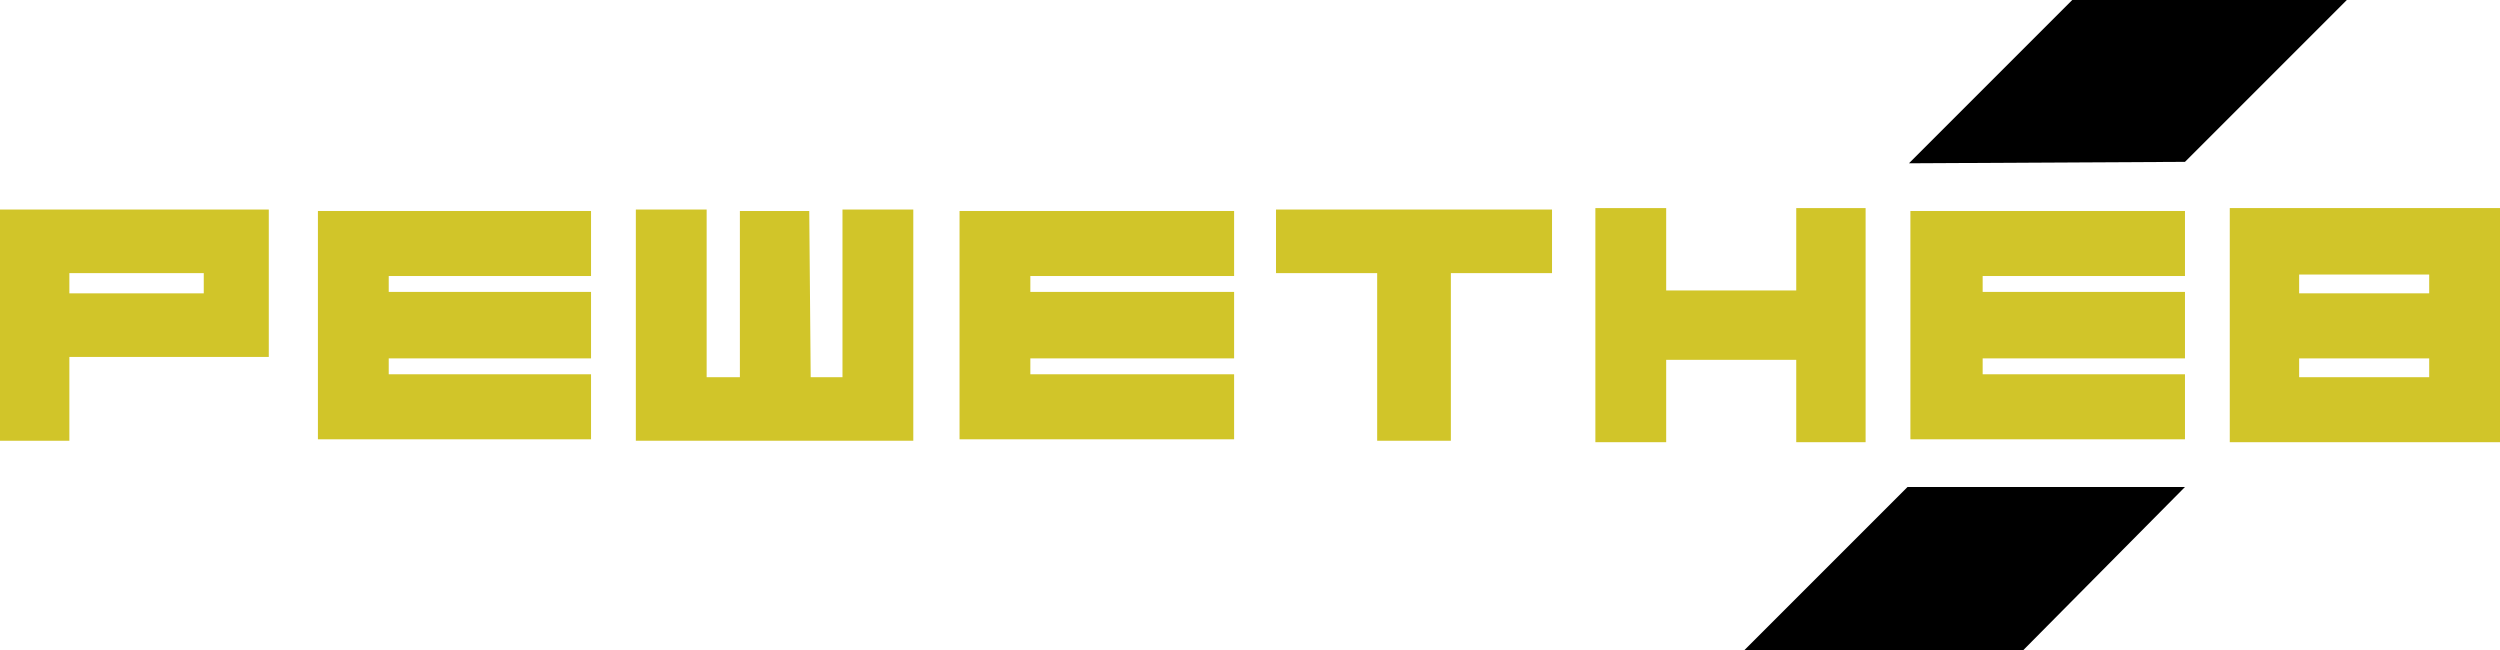
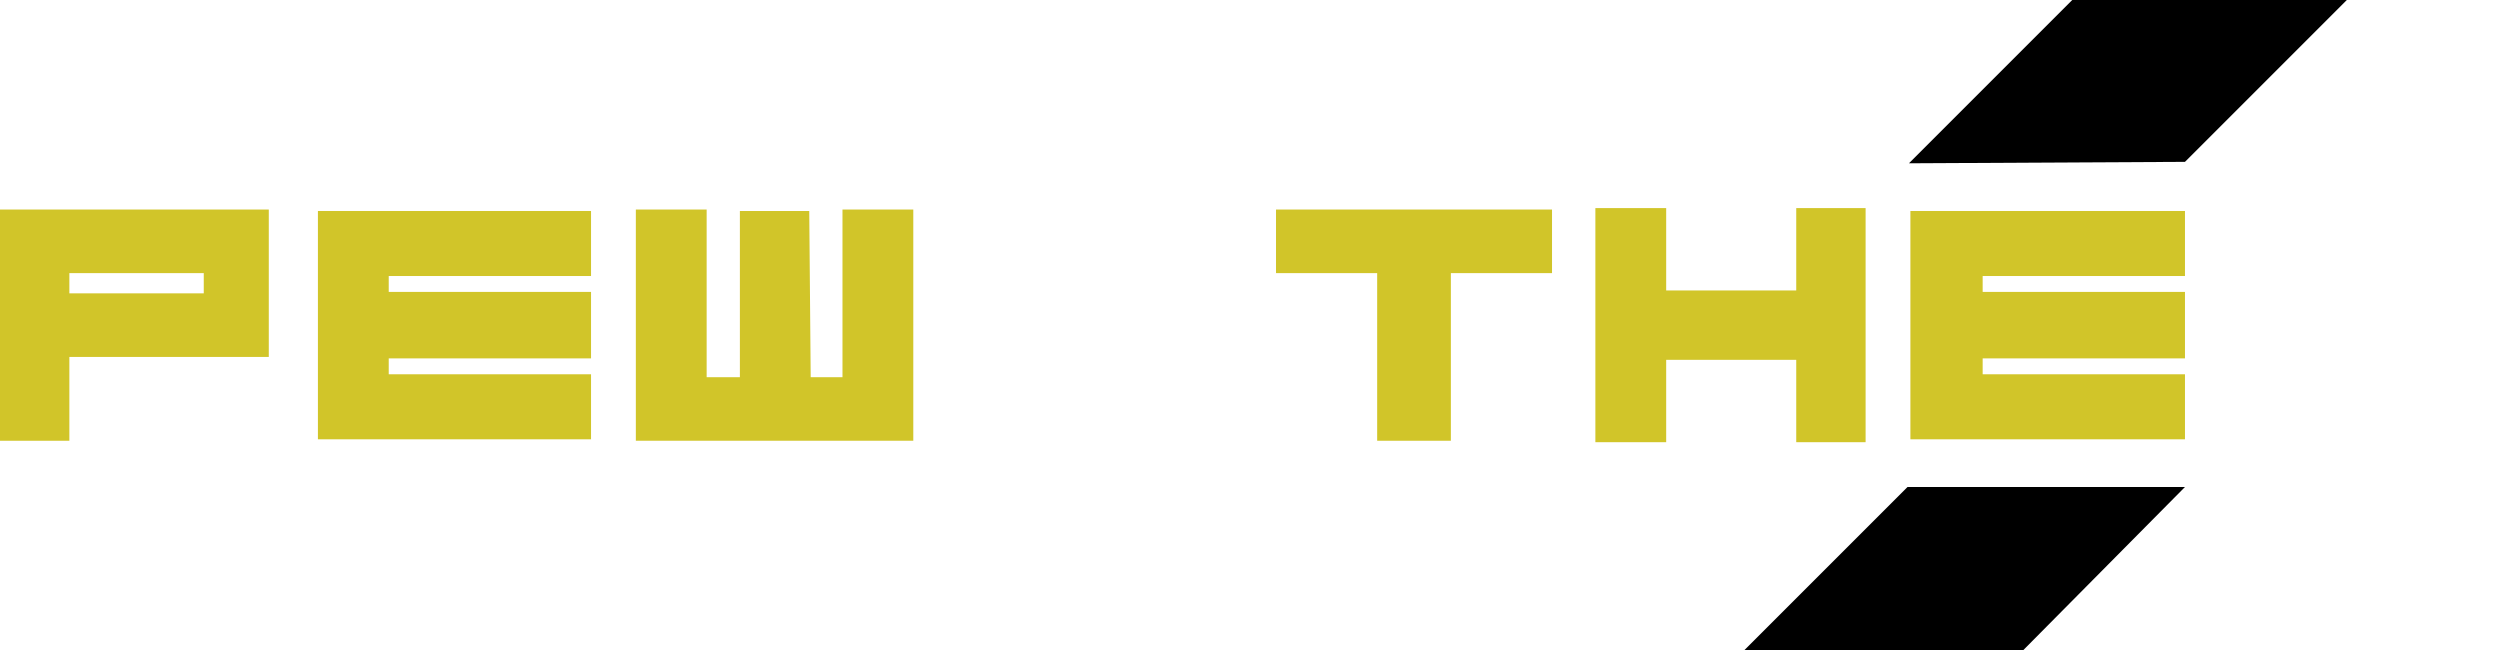
<svg xmlns="http://www.w3.org/2000/svg" version="1.1" id="Layer_1" x="0px" y="0px" viewBox="0 0 173 45" enable-background="new 0 0 173 45" xml:space="preserve">
  <g>
    <path fill="#D1C529" d="M0,14.5v16h4.8v-5.8h13.8V14.5H0L0,14.5z M4.8,18.9h9.3v1.4H4.8V18.9z" />
    <polygon fill="#D1C529" points="40.9,19.1 40.9,14.6 26.9,14.6 22,14.6 22,19.1 22,20.2 22,24.8 22,25.9 22,30.4 26.9,30.4   40.9,30.4 40.9,25.9 26.9,25.9 26.9,24.8 40.9,24.8 40.9,20.2 26.9,20.2 26.9,19.1  " />
    <polygon fill="#D1C529" points="63.2,30.5 63.2,28.3 63.2,26.1 63.2,14.5 58.3,14.5 58.3,26.1 56.1,26.1 56,14.6 51.2,14.6   51.2,26.1 48.9,26.1 48.9,14.5 44,14.5 44,26.1 44,28.3 44,30.5  " />
    <polygon fill="#D1C529" points="107.4,14.5 88.3,14.5 88.3,18.9 95.3,18.9 95.3,30.5 100.4,30.5 100.4,18.9 107.4,18.9  " />
    <polygon fill="#D1C529" points="124.3,14.4 124.3,20.1 115.3,20.1 115.3,14.4 110.4,14.4 110.4,30.6 115.3,30.6 115.3,24.9   124.3,24.9 124.3,30.6 129.1,30.6 129.1,14.4  " />
-     <path fill="#D1C529" d="M168.2,14.4h-13.9v16.2H173V14.4L168.2,14.4L168.2,14.4z M159.1,19h9v1.3h-9V19z M159.1,24.8h9v1.3h-9V24.8   z" />
    <polygon points="143.4,0 132.1,11.3 151.2,11.2 162.4,0  " />
    <polygon points="132,33.7 120.7,45 140,45 151.2,33.7  " />
-     <polygon fill="#D1C529" points="85.4,19.1 85.4,14.6 71.3,14.6 66.4,14.6 66.4,19.1 66.4,20.2 66.4,24.8 66.4,25.9 66.4,30.4   71.3,30.4 85.4,30.4 85.4,25.9 71.3,25.9 71.3,24.8 85.4,24.8 85.4,20.2 71.3,20.2 71.3,19.1  " />
    <polygon fill="#D1C529" points="151.2,19.1 151.2,14.6 137.2,14.6 132.2,14.6 132.2,19.1 132.2,20.2 132.2,24.8 132.2,25.9   132.2,30.4 137.2,30.4 151.2,30.4 151.2,25.9 137.2,25.9 137.2,24.8 151.2,24.8 151.2,20.2 137.2,20.2 137.2,19.1  " />
  </g>
</svg>